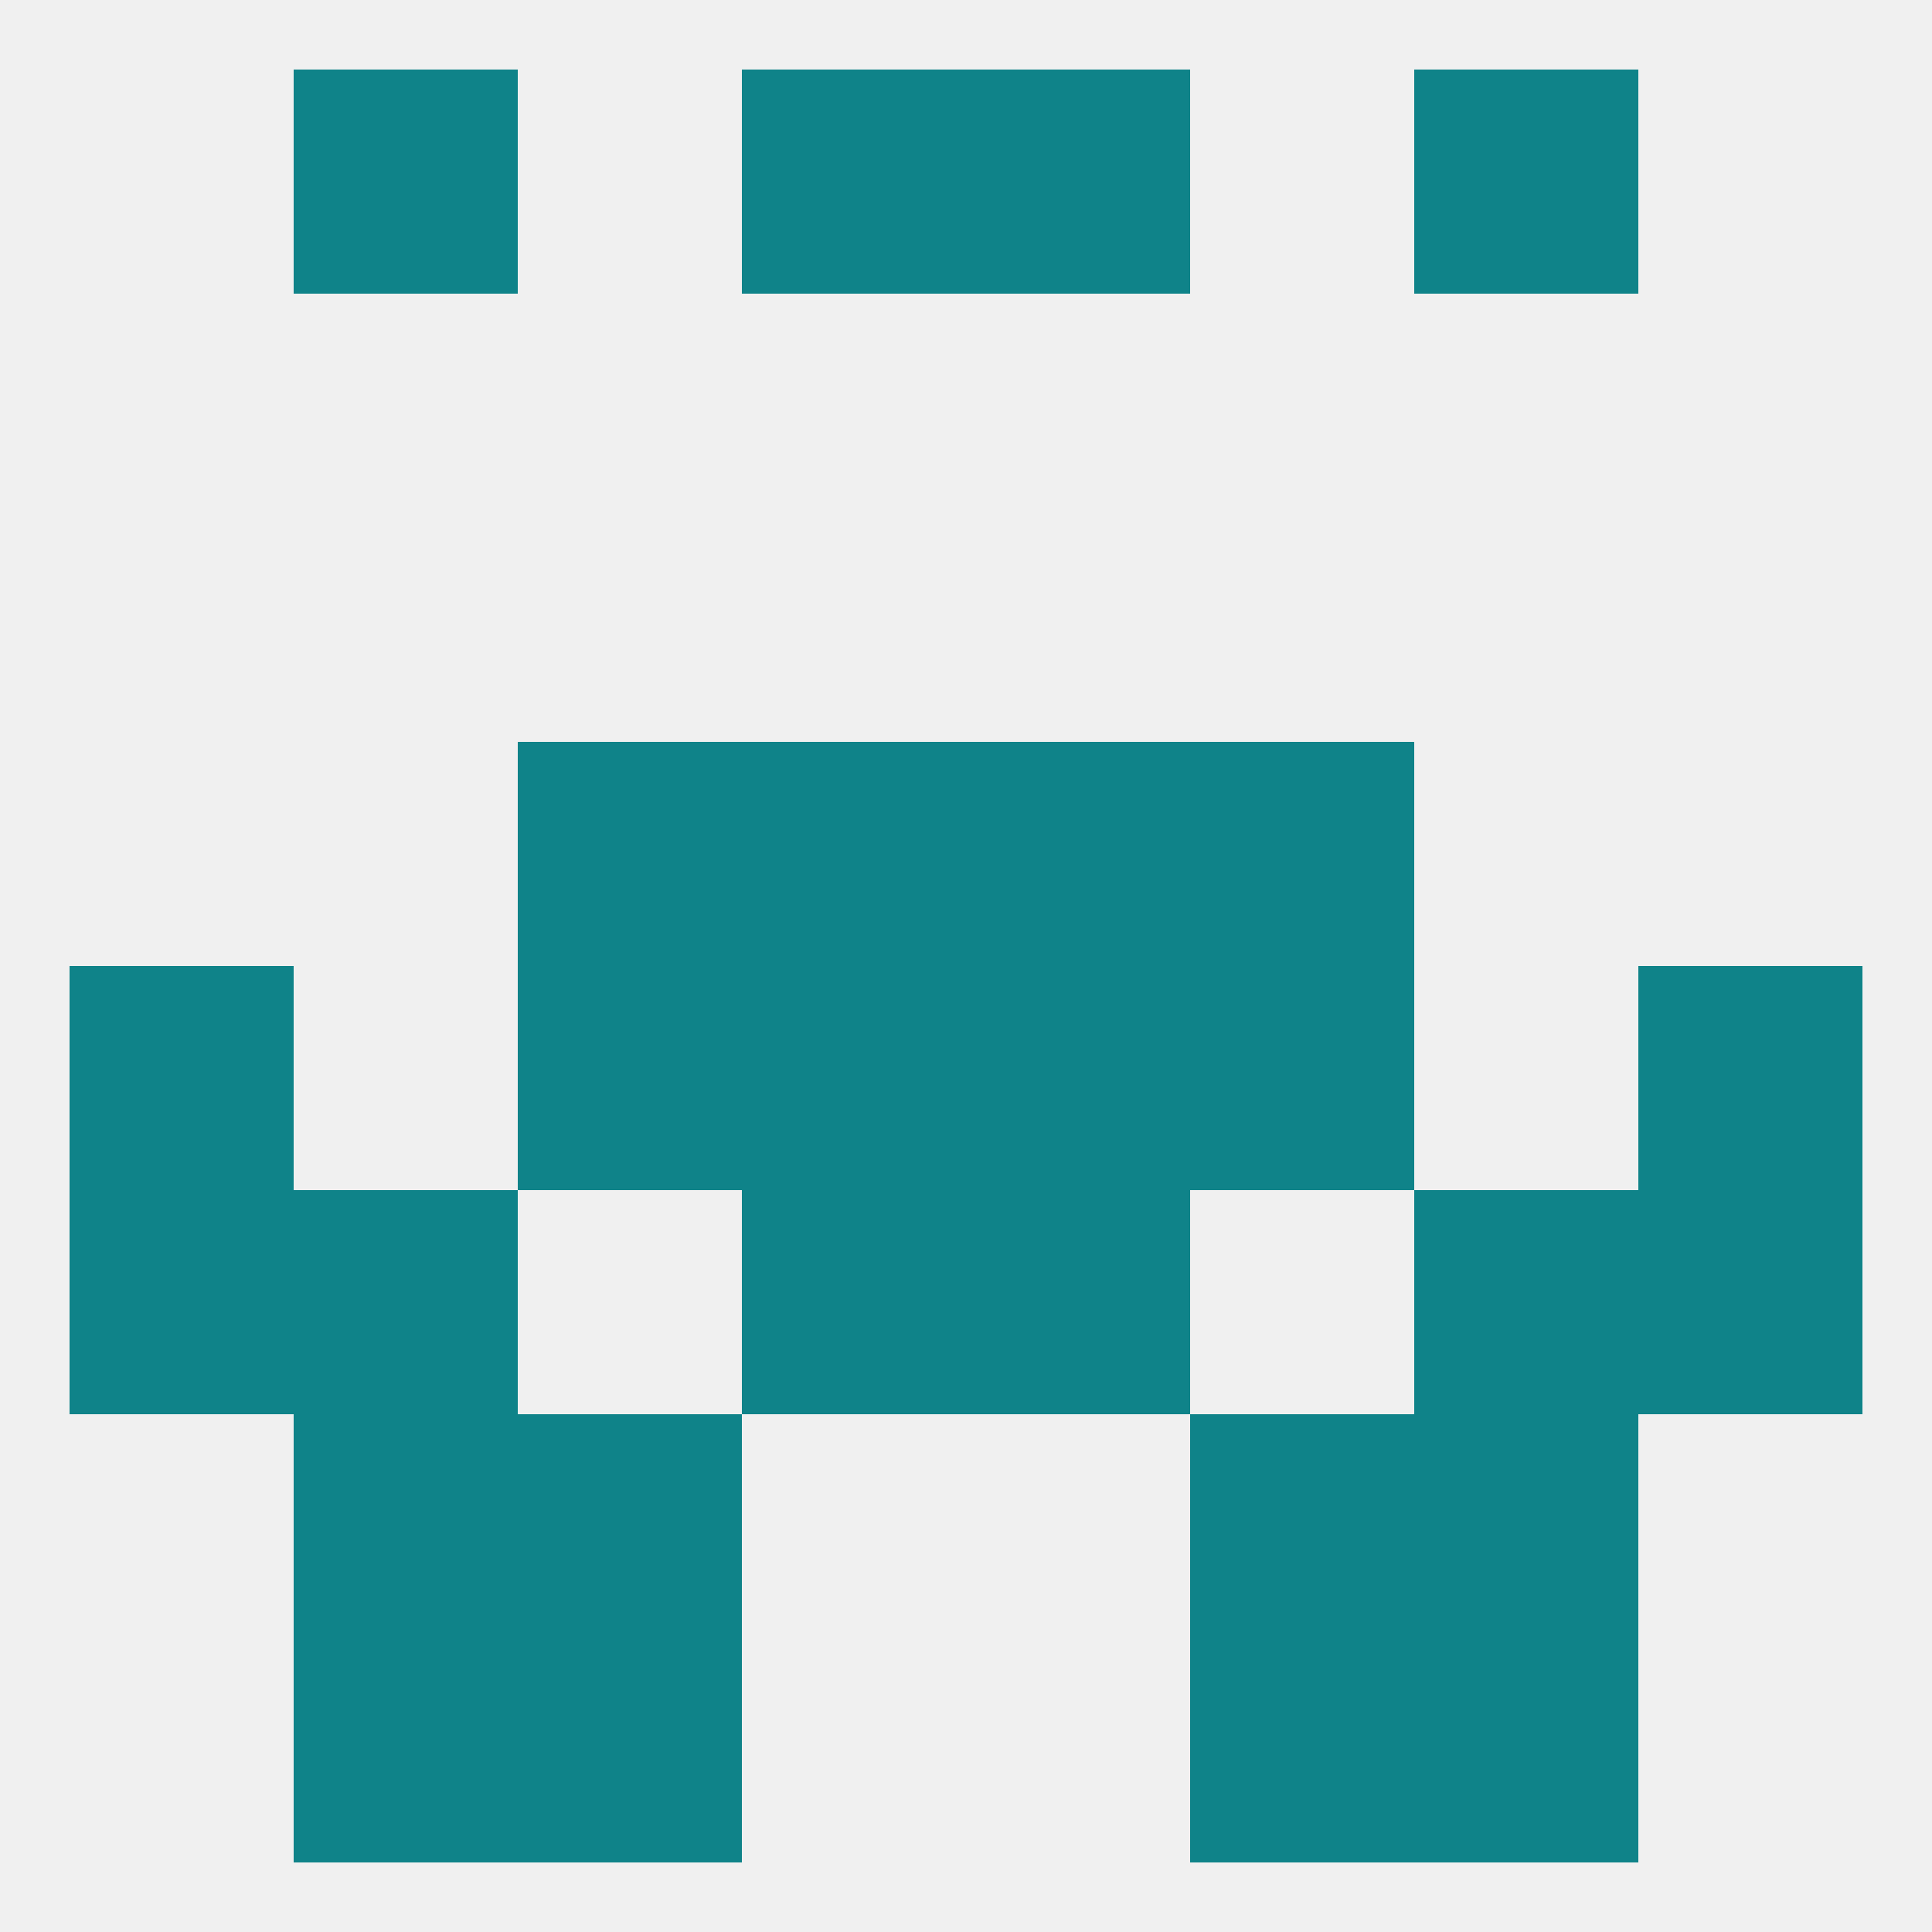
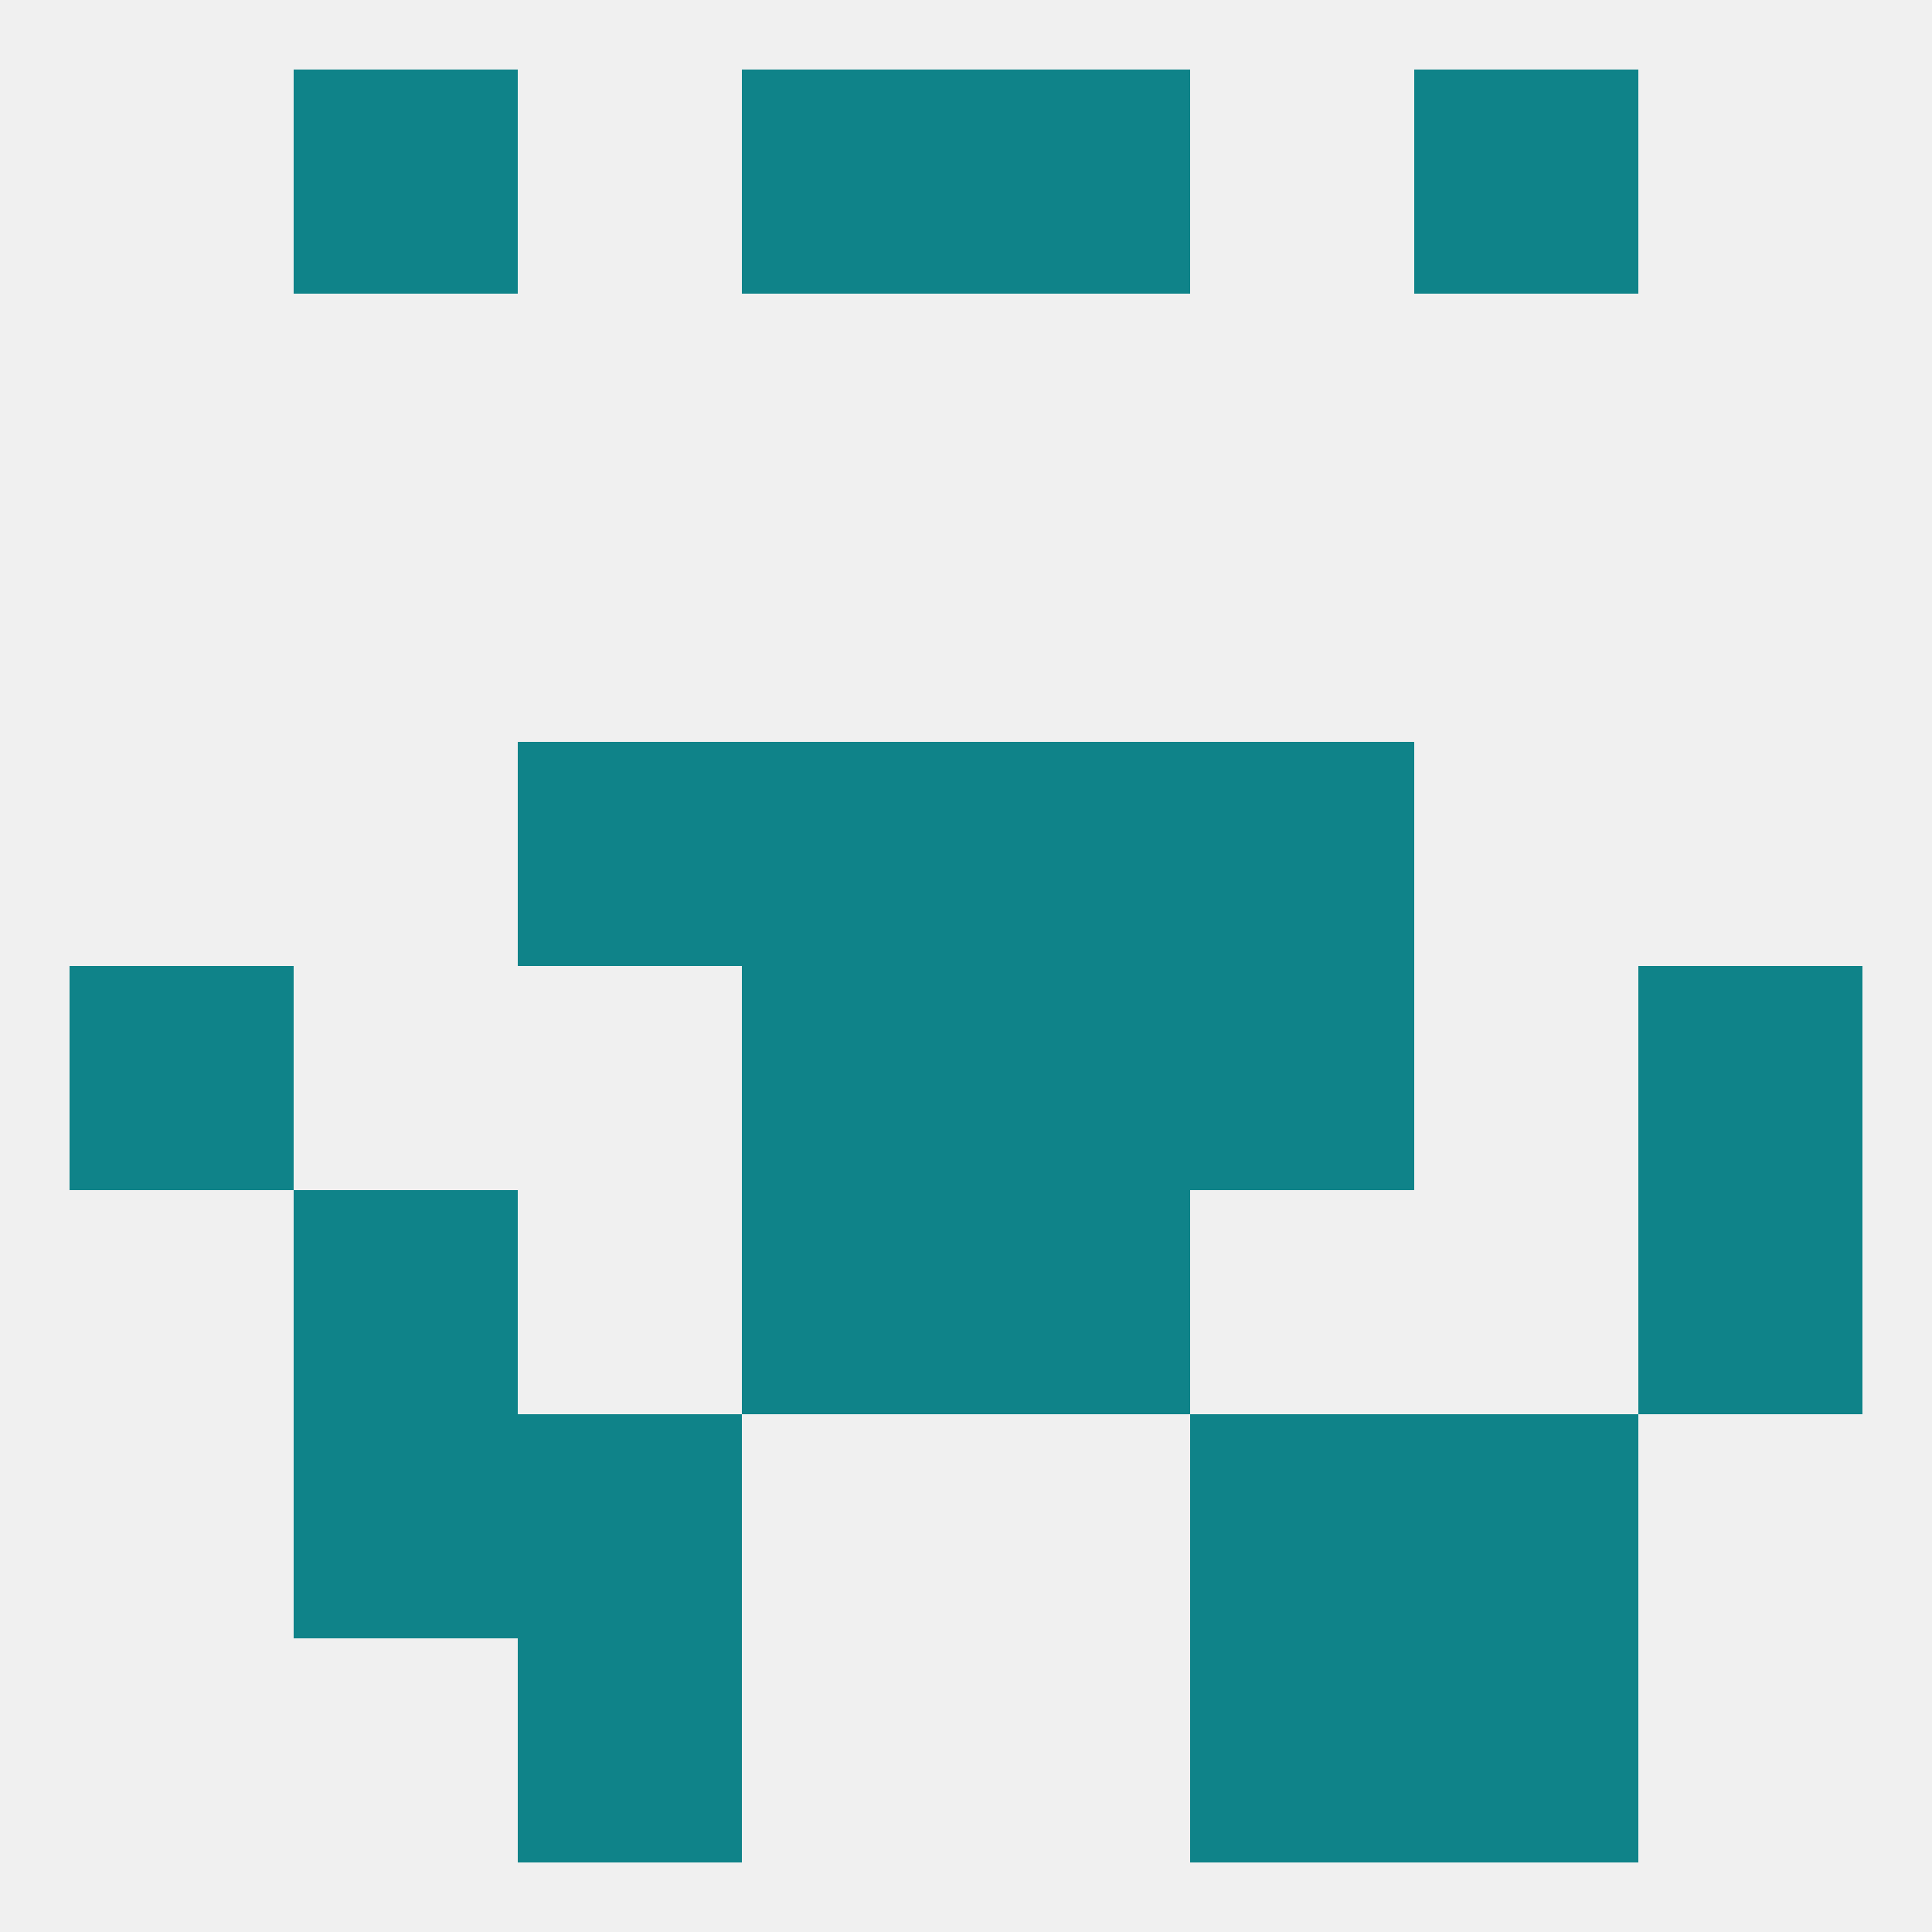
<svg xmlns="http://www.w3.org/2000/svg" version="1.1" baseprofile="full" width="250" height="250" viewBox="0 0 250 250">
  <rect width="100%" height="100%" fill="rgba(240,240,240,255)" />
  <rect x="212" y="125" width="29" height="29" fill="rgba(15,131,137,255)" />
  <rect x="96" y="125" width="29" height="29" fill="rgba(15,131,137,255)" />
  <rect x="125" y="125" width="29" height="29" fill="rgba(15,131,137,255)" />
-   <rect x="67" y="125" width="29" height="29" fill="rgba(15,131,137,255)" />
  <rect x="154" y="125" width="29" height="29" fill="rgba(15,131,137,255)" />
  <rect x="9" y="125" width="29" height="29" fill="rgba(15,131,137,255)" />
  <rect x="96" y="96" width="29" height="29" fill="rgba(15,131,137,255)" />
  <rect x="125" y="96" width="29" height="29" fill="rgba(15,131,137,255)" />
  <rect x="67" y="96" width="29" height="29" fill="rgba(15,131,137,255)" />
  <rect x="154" y="96" width="29" height="29" fill="rgba(15,131,137,255)" />
  <rect x="96" y="154" width="29" height="29" fill="rgba(15,131,137,255)" />
  <rect x="125" y="154" width="29" height="29" fill="rgba(15,131,137,255)" />
-   <rect x="9" y="154" width="29" height="29" fill="rgba(15,131,137,255)" />
  <rect x="212" y="154" width="29" height="29" fill="rgba(15,131,137,255)" />
  <rect x="38" y="154" width="29" height="29" fill="rgba(15,131,137,255)" />
-   <rect x="183" y="154" width="29" height="29" fill="rgba(15,131,137,255)" />
  <rect x="38" y="183" width="29" height="29" fill="rgba(15,131,137,255)" />
  <rect x="183" y="183" width="29" height="29" fill="rgba(15,131,137,255)" />
  <rect x="67" y="183" width="29" height="29" fill="rgba(15,131,137,255)" />
  <rect x="154" y="183" width="29" height="29" fill="rgba(15,131,137,255)" />
-   <rect x="38" y="212" width="29" height="29" fill="rgba(15,131,137,255)" />
  <rect x="183" y="212" width="29" height="29" fill="rgba(15,131,137,255)" />
  <rect x="67" y="212" width="29" height="29" fill="rgba(15,131,137,255)" />
  <rect x="154" y="212" width="29" height="29" fill="rgba(15,131,137,255)" />
  <rect x="38" y="9" width="29" height="29" fill="rgba(15,131,137,255)" />
  <rect x="183" y="9" width="29" height="29" fill="rgba(15,131,137,255)" />
  <rect x="96" y="9" width="29" height="29" fill="rgba(15,131,137,255)" />
  <rect x="125" y="9" width="29" height="29" fill="rgba(15,131,137,255)" />
</svg>